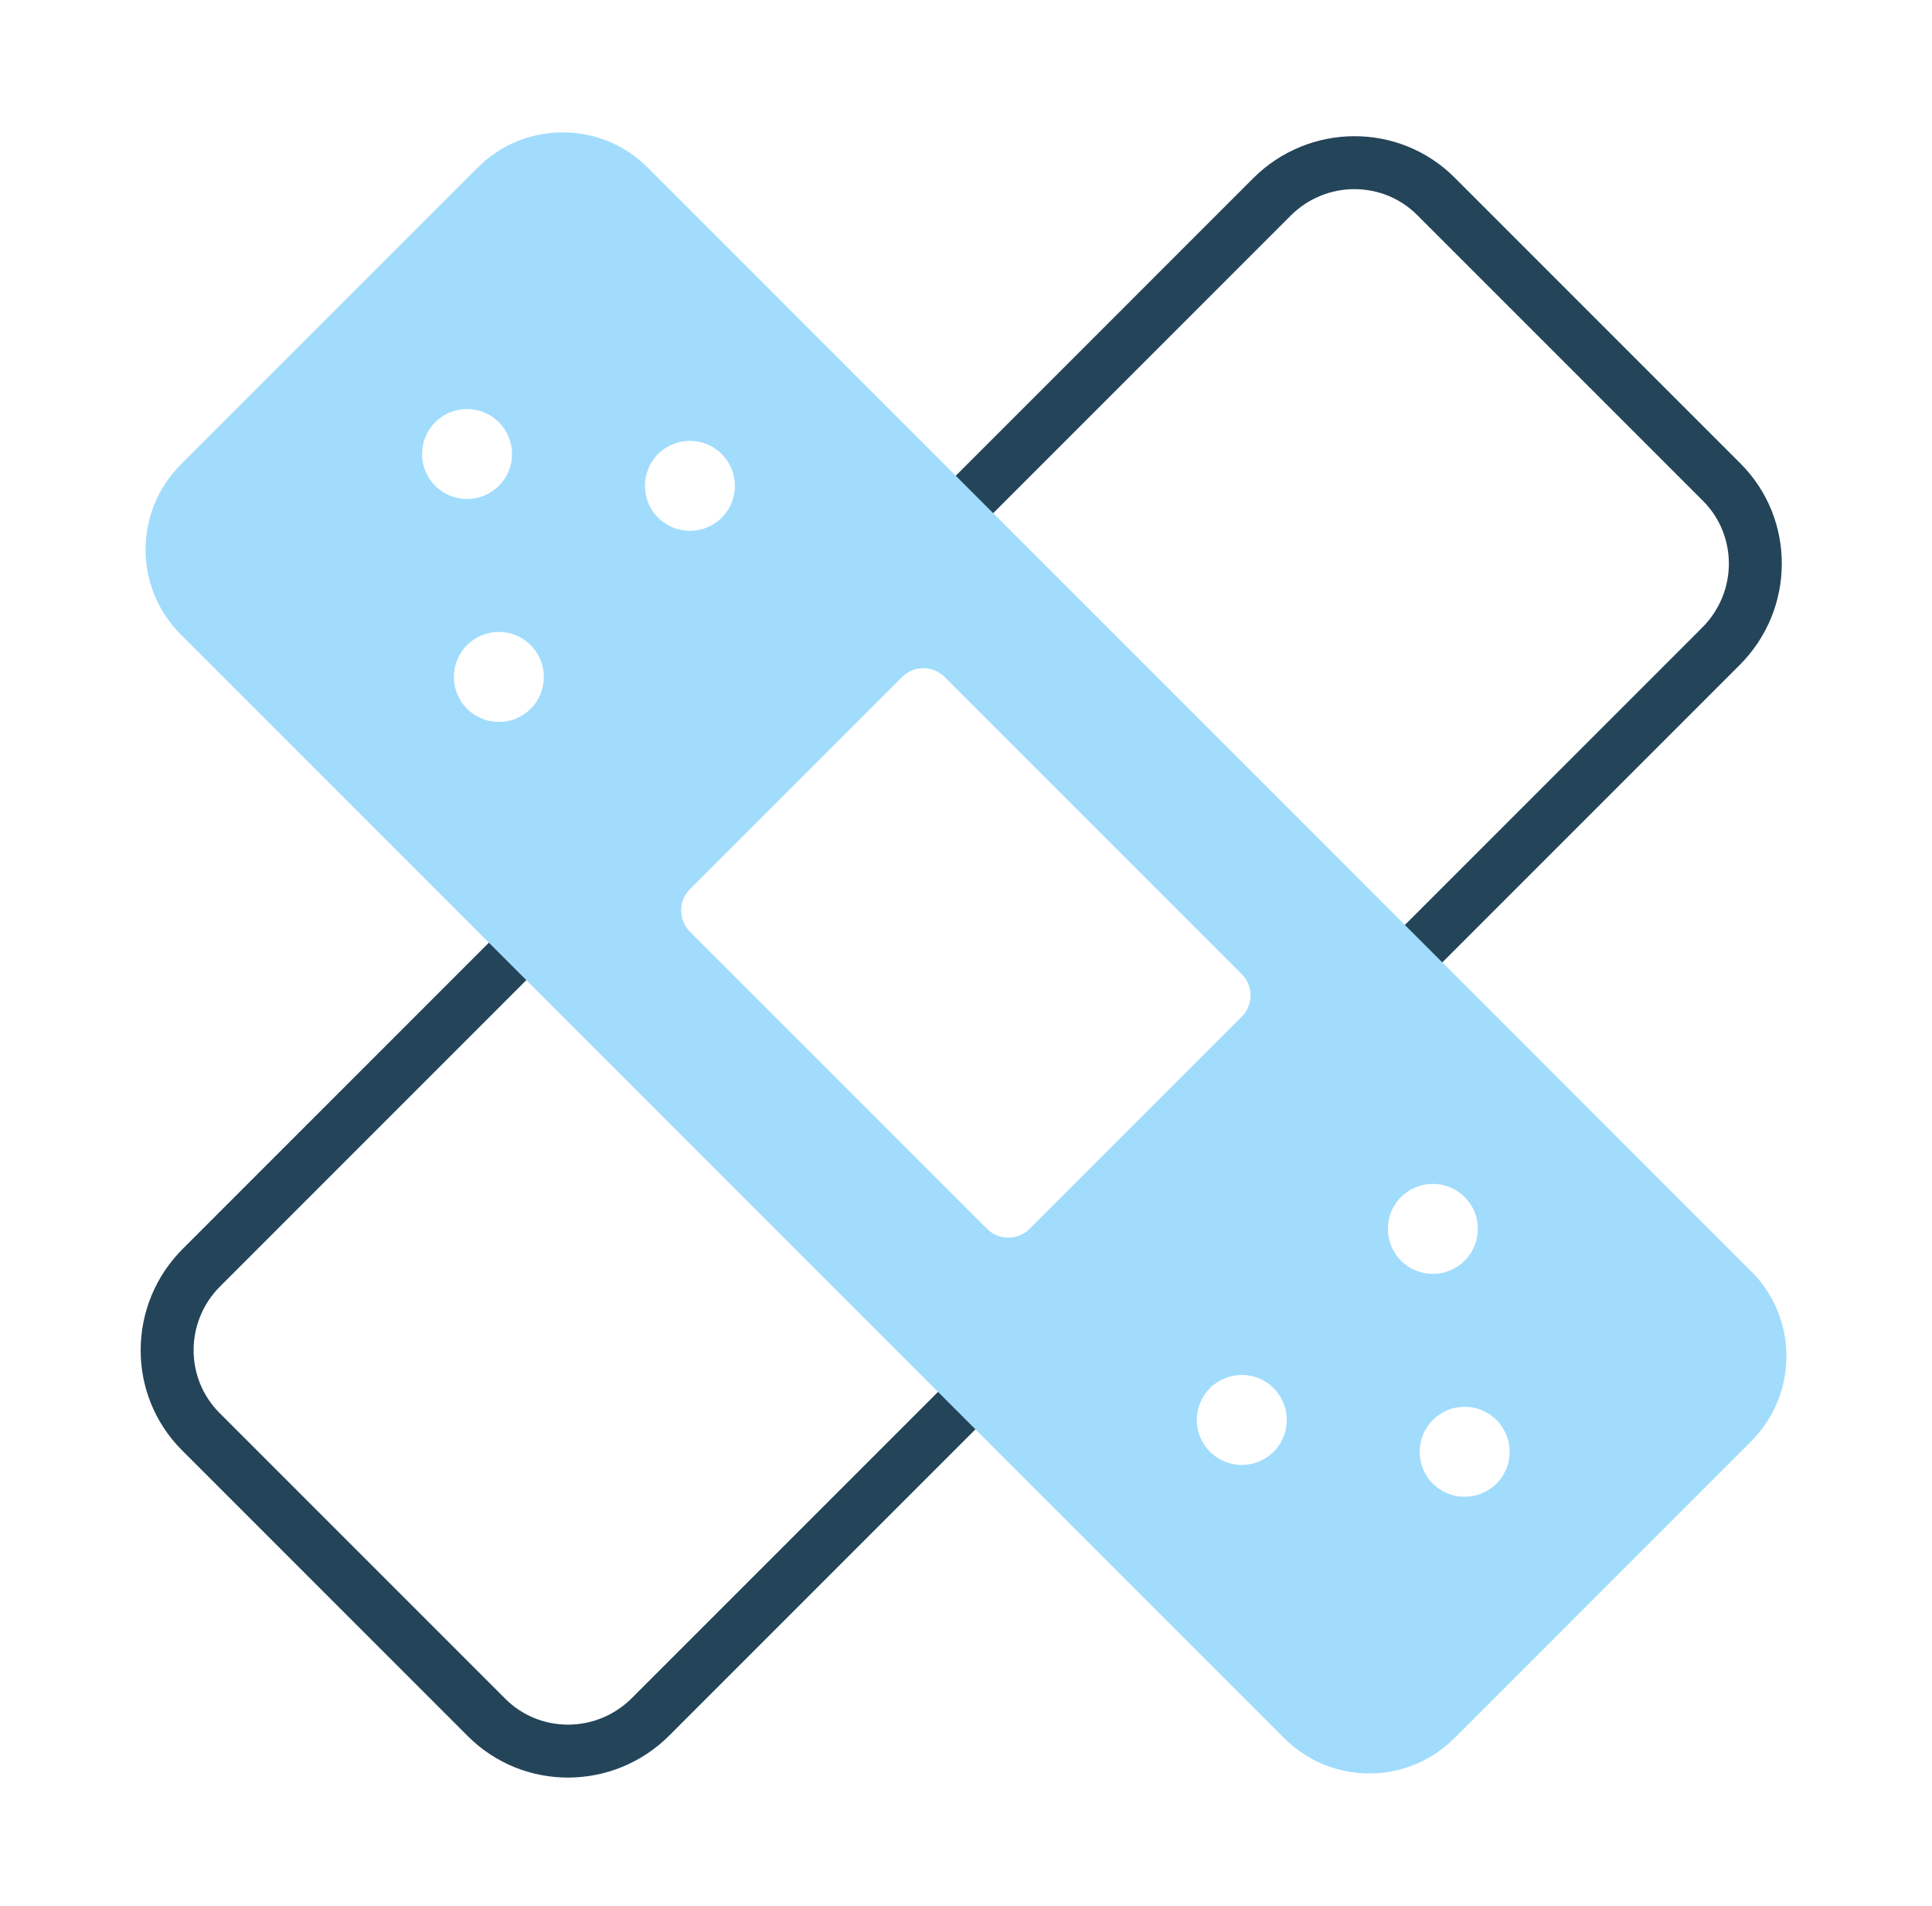
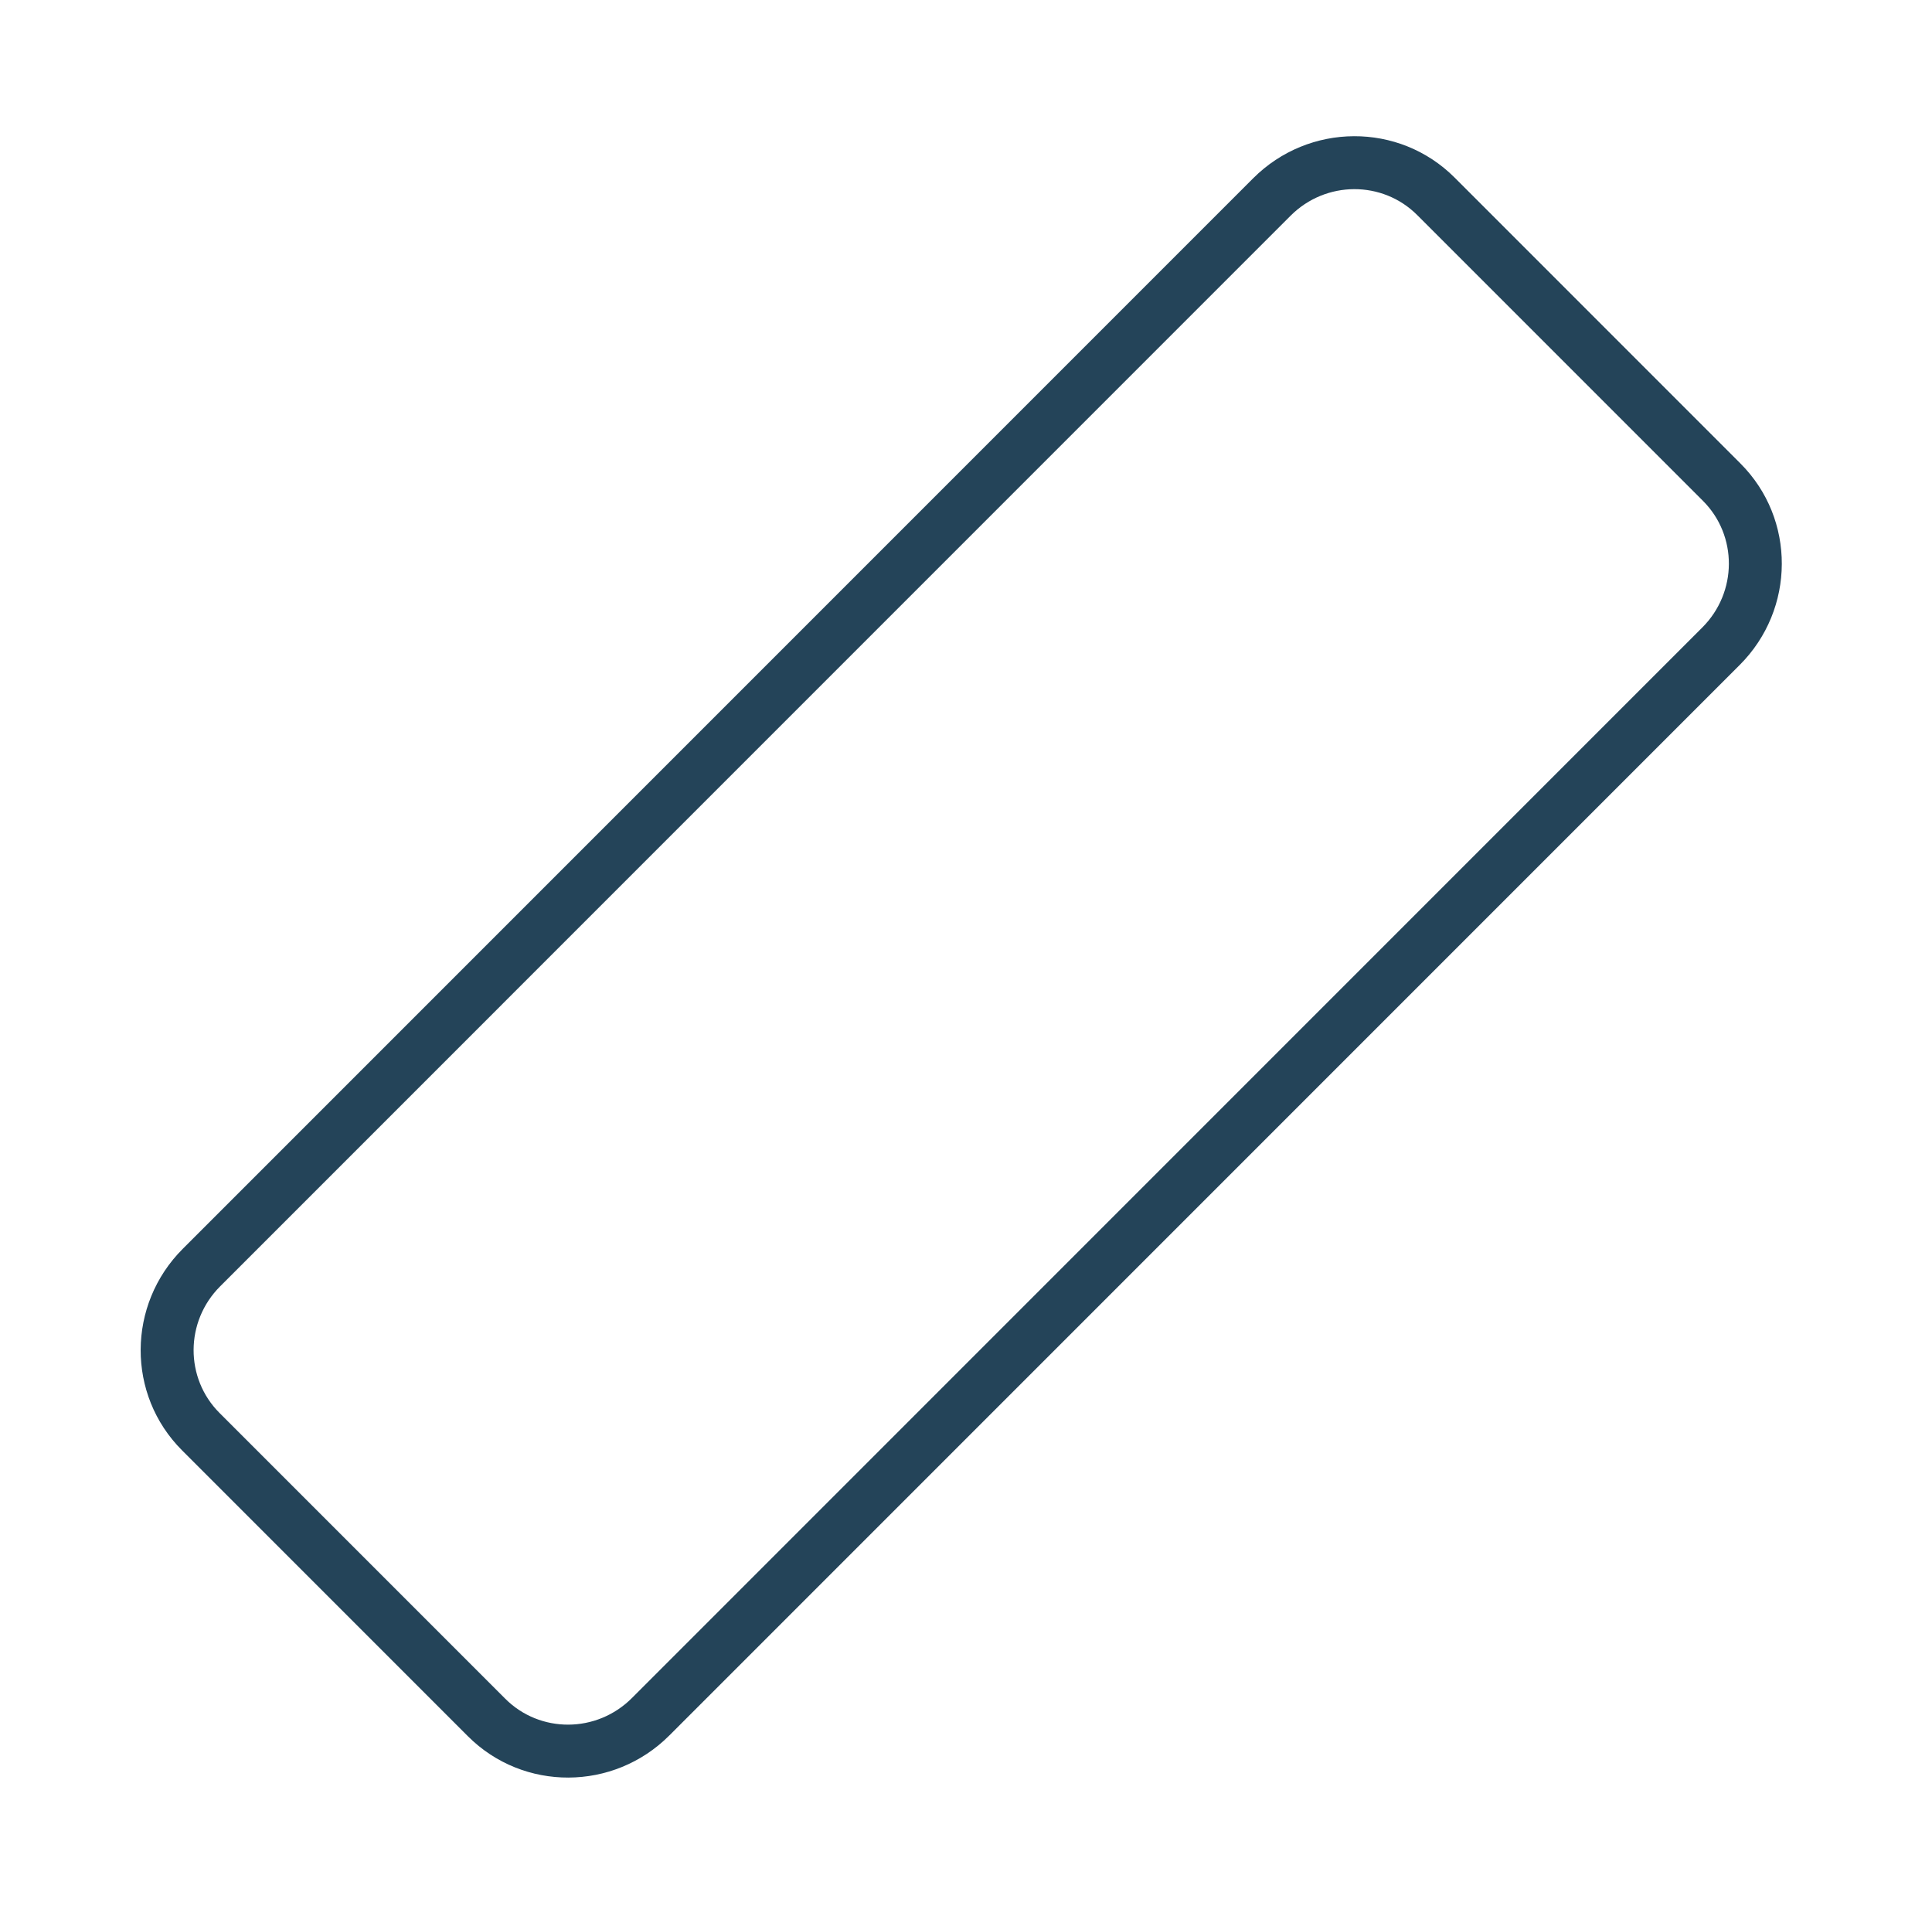
<svg xmlns="http://www.w3.org/2000/svg" width="73" height="72" viewBox="0 0 73 72" fill="none">
  <g id="Icon">
    <path id="Vector (Stroke)" fill-rule="evenodd" clip-rule="evenodd" d="M8.319 48.596C6.985 49.929 6.985 52.07 8.293 53.379L19.092 64.178C20.4 65.486 22.541 65.486 23.875 64.152L64.321 23.706C65.655 22.372 65.655 20.231 64.347 18.923L53.548 8.124C52.24 6.816 50.098 6.816 48.765 8.149L8.319 48.596ZM6.879 54.793C4.778 52.693 4.801 49.285 6.904 47.182L47.351 6.735C49.454 4.632 52.862 4.609 54.962 6.709L65.761 17.509C67.862 19.609 67.839 23.017 65.736 25.12L25.289 65.566C23.186 67.67 19.778 67.692 17.678 65.592L6.879 54.793Z" fill="#244459" />
-     <path id="Vector" fill-rule="evenodd" clip-rule="evenodd" d="M66.167 48.031L24.469 6.327C22.7 4.558 19.825 4.558 18.055 6.327L6.827 17.555C5.058 19.325 5.058 22.2 6.827 23.969L48.531 65.673C50.3 67.442 53.175 67.442 54.945 65.673L66.173 54.445C67.942 52.675 67.942 49.8 66.173 48.031H66.167ZM16.445 15.95C17.108 15.287 18.186 15.287 18.849 15.95C19.513 16.614 19.513 17.692 18.849 18.355C18.186 19.018 17.108 19.018 16.445 18.355C15.781 17.692 15.781 16.614 16.445 15.95ZM20.052 26.776C19.388 27.44 18.311 27.44 17.647 26.776C16.984 26.113 16.984 25.035 17.647 24.372C18.311 23.708 19.388 23.708 20.052 24.372C20.715 25.035 20.715 26.113 20.052 26.776ZM24.866 17.153C25.53 16.489 26.607 16.489 27.271 17.153C27.934 17.816 27.934 18.894 27.271 19.557C26.607 20.221 25.53 20.221 24.866 19.557C24.203 18.894 24.203 17.816 24.866 17.153ZM37.297 46.426L26.068 35.198C25.626 34.755 25.626 34.035 26.068 33.593L34.087 25.574C34.529 25.132 35.25 25.132 35.692 25.574L46.92 36.802C47.363 37.245 47.363 37.965 46.92 38.407L38.902 46.426C38.459 46.868 37.739 46.868 37.297 46.426ZM48.123 54.847C47.459 55.511 46.382 55.511 45.718 54.847C45.055 54.184 45.055 53.106 45.718 52.443C46.382 51.779 47.459 51.779 48.123 52.443C48.786 53.106 48.786 54.184 48.123 54.847ZM52.937 45.224C53.601 44.56 54.678 44.56 55.342 45.224C56.005 45.887 56.005 46.965 55.342 47.628C54.678 48.292 53.601 48.292 52.937 47.628C52.274 46.965 52.274 45.887 52.937 45.224ZM56.544 56.05C55.88 56.713 54.803 56.713 54.139 56.05C53.476 55.386 53.476 54.309 54.139 53.645C54.803 52.981 55.88 52.981 56.544 53.645C57.207 54.309 57.207 55.386 56.544 56.05Z" fill="#A1DCFC" />
  </g>
</svg>